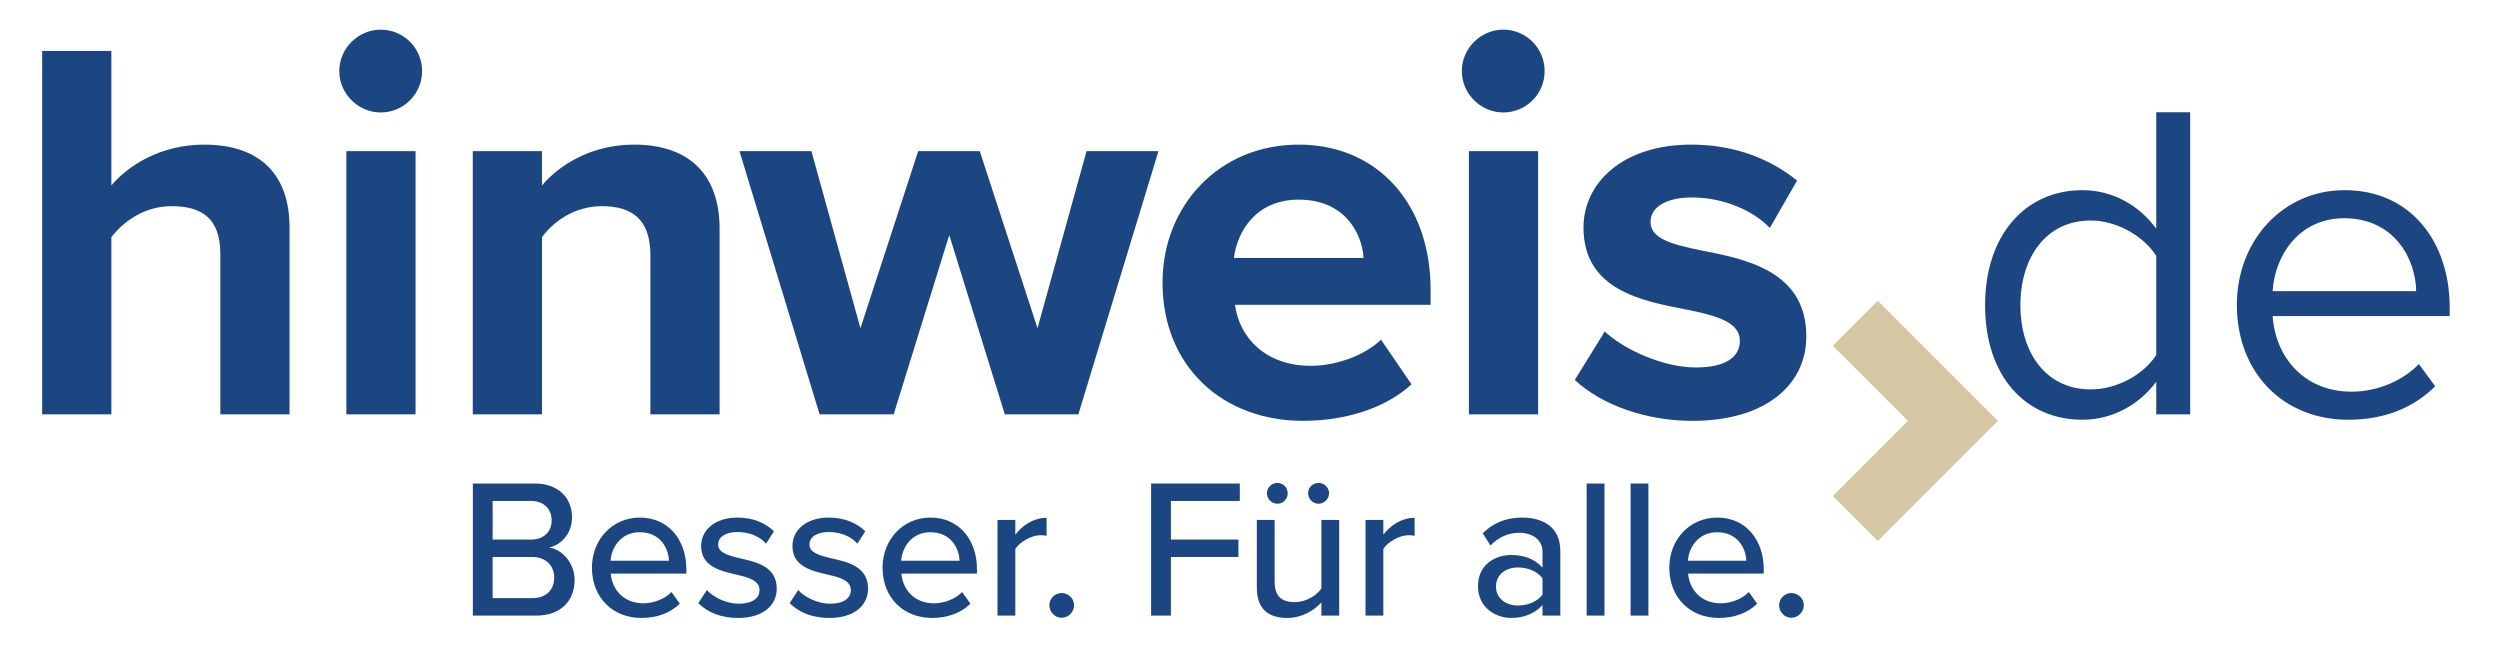
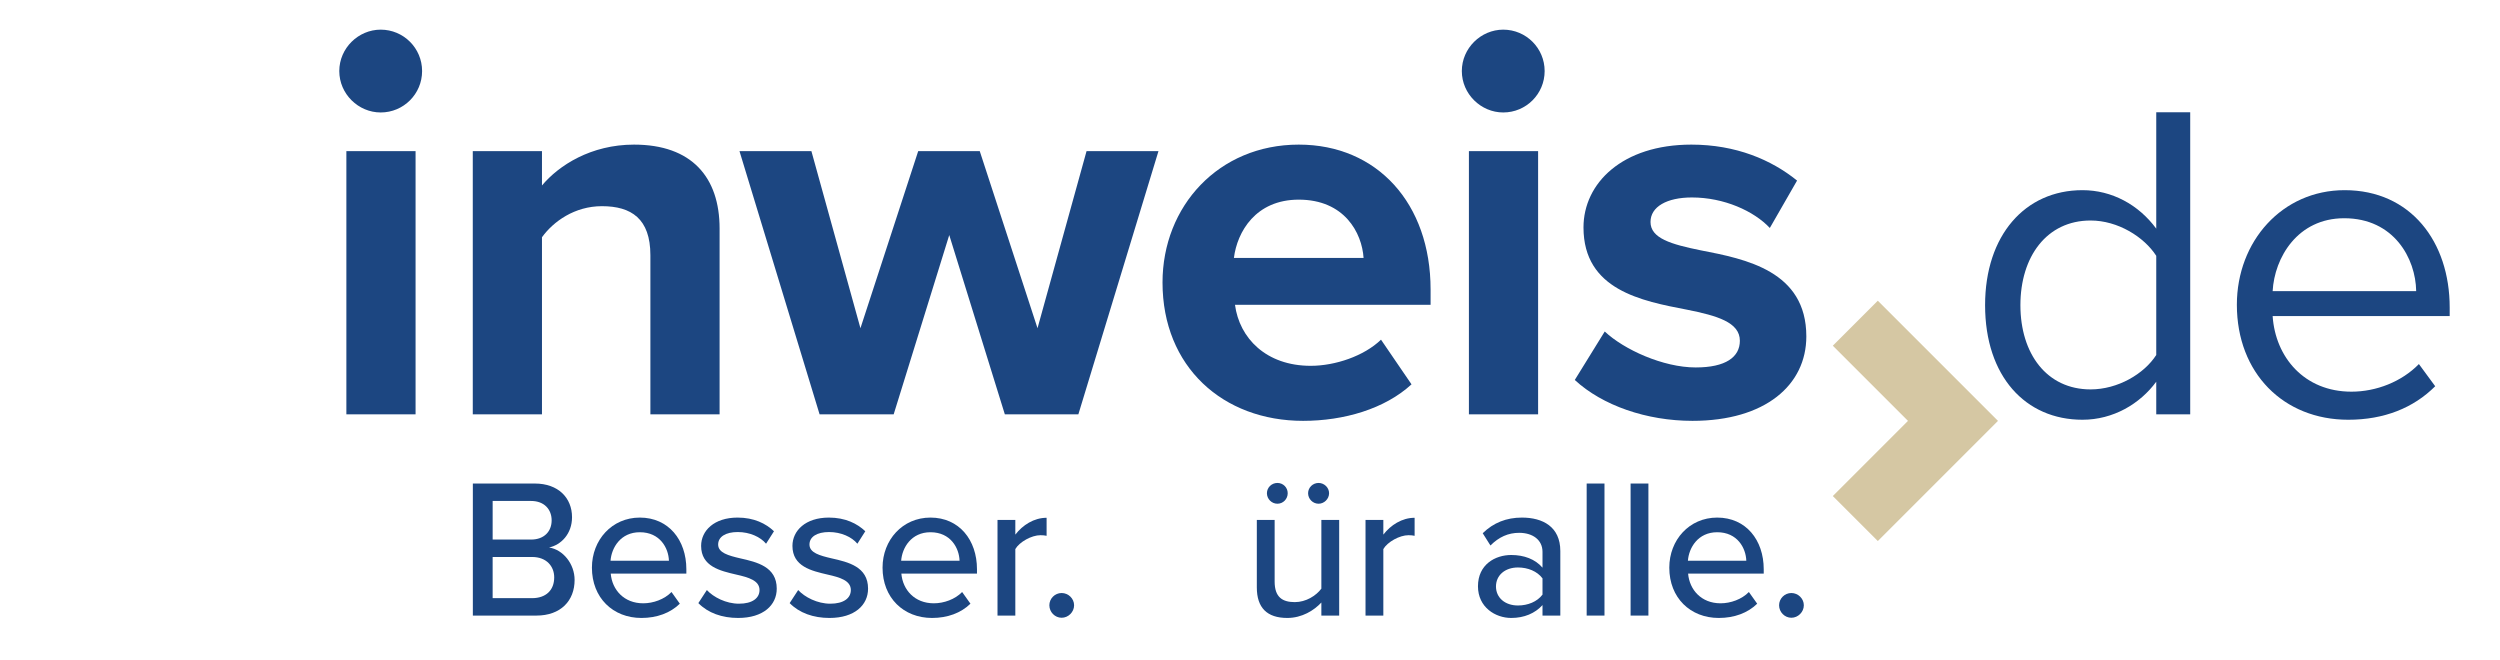
<svg xmlns="http://www.w3.org/2000/svg" width="100%" height="100%" viewBox="0 0 500 132" xml:space="preserve" style="fill-rule:evenodd;clip-rule:evenodd;stroke-linejoin:round;stroke-miterlimit:2;">
  <g transform="matrix(1,0,0,1,-0.323,-0.227)">
    <g>
      <g transform="matrix(1.161,0,0,1.161,-40.716,-39.086)">
-         <path d="M73.304,105.233L73.304,77.638C73.304,71.349 70.019,69.378 64.857,69.378C60.258,69.378 56.597,72.006 54.533,74.728L54.533,105.231L42.613,105.231L42.613,42.63L54.533,42.63L54.533,65.813C57.442,62.34 63.074,58.774 70.489,58.774C80.438,58.774 85.224,64.217 85.224,73.04L85.224,105.233L73.304,105.233Z" style="fill:rgb(28,70,129);fill-rule:nonzero;" />
        <path d="M93.795,46.102C93.795,42.16 97.08,38.969 100.928,38.969C104.87,38.969 108.061,42.16 108.061,46.102C108.061,50.044 104.87,53.235 100.928,53.235C97.08,53.235 93.795,50.044 93.795,46.102ZM95.016,105.232L95.016,59.899L106.936,59.899L106.936,105.232L95.016,105.232Z" style="fill:rgb(28,70,129);fill-rule:nonzero;" />
        <path d="M147.388,105.232L147.388,77.826C147.388,71.537 144.103,69.379 139.035,69.379C134.342,69.379 130.681,72.007 128.711,74.729L128.711,105.232L116.791,105.232L116.791,59.899L128.711,59.899L128.711,65.812C131.62,62.339 137.158,58.773 144.573,58.773C154.522,58.773 159.308,64.404 159.308,73.227L159.308,105.232L147.388,105.232Z" style="fill:rgb(28,70,129);fill-rule:nonzero;" />
        <path d="M208.445,105.232L198.871,74.353L189.298,105.232L176.533,105.232L162.736,59.899L175.125,59.899L183.572,90.402L193.521,59.899L204.126,59.899L214.075,90.402L222.522,59.899L234.911,59.899L221.114,105.232L208.445,105.232Z" style="fill:rgb(28,70,129);fill-rule:nonzero;" />
        <path d="M259.076,58.773C272.591,58.773 281.789,68.909 281.789,83.739L281.789,86.367L248.094,86.367C248.845,92.092 253.444,96.879 261.14,96.879C265.363,96.879 270.338,95.19 273.247,92.374L278.503,100.07C273.904,104.294 266.865,106.359 259.825,106.359C246.028,106.359 235.61,97.067 235.61,82.519C235.612,69.379 245.279,58.773 259.076,58.773ZM247.907,78.295L270.245,78.295C269.963,73.978 266.96,68.253 259.076,68.253C251.661,68.253 248.47,73.79 247.907,78.295Z" style="fill:rgb(28,70,129);fill-rule:nonzero;" />
        <path d="M287.17,46.102C287.17,42.16 290.455,38.969 294.303,38.969C298.245,38.969 301.436,42.16 301.436,46.102C301.436,50.044 298.245,53.235 294.303,53.235C290.455,53.235 287.17,50.044 287.17,46.102ZM288.39,105.232L288.39,59.899L300.31,59.899L300.31,105.232L288.39,105.232Z" style="fill:rgb(28,70,129);fill-rule:nonzero;" />
        <path d="M311.789,90.966C315.074,94.063 321.831,97.16 327.463,97.16C332.625,97.16 335.066,95.377 335.066,92.561C335.066,89.37 331.124,88.244 325.962,87.211C318.171,85.71 308.129,83.832 308.129,73.039C308.129,65.436 314.793,58.773 326.712,58.773C334.408,58.773 340.509,61.401 344.92,64.967L340.227,73.133C337.505,70.223 332.343,67.877 326.806,67.877C322.489,67.877 319.673,69.473 319.673,72.101C319.673,74.916 323.239,75.949 328.308,76.981C336.098,78.483 346.516,80.547 346.516,91.811C346.516,100.164 339.476,106.359 326.9,106.359C319.016,106.359 311.414,103.731 306.627,99.319L311.789,90.966Z" style="fill:rgb(28,70,129);fill-rule:nonzero;" />
        <path d="M406.795,105.232L406.795,99.616C403.987,103.438 399.384,106.168 394.081,106.168C384.252,106.168 377.31,98.68 377.31,86.433C377.31,74.421 384.174,66.621 394.081,66.621C399.151,66.621 403.753,69.117 406.795,73.251L406.795,53.204L412.645,53.204L412.645,105.232L406.795,105.232ZM406.795,77.931C404.689,74.655 400.165,71.847 395.484,71.847C387.918,71.847 383.394,78.087 383.394,86.433C383.394,94.779 387.918,100.942 395.484,100.942C400.164,100.942 404.689,98.29 406.795,95.014L406.795,77.931Z" style="fill:rgb(28,70,129);fill-rule:nonzero;" />
        <path d="M439.247,66.621C450.635,66.621 457.344,75.513 457.344,86.824L457.344,88.306L426.845,88.306C427.313,95.404 432.305,101.333 440.417,101.333C444.707,101.333 449.075,99.617 452.04,96.575L454.848,100.397C451.104,104.141 446.034,106.169 439.871,106.169C428.717,106.169 420.682,98.135 420.682,86.357C420.683,75.435 428.483,66.621 439.247,66.621ZM426.845,84.015L451.572,84.015C451.494,78.399 447.75,71.456 439.17,71.456C431.135,71.457 427.157,78.243 426.845,84.015Z" style="fill:rgb(28,70,129);fill-rule:nonzero;" />
      </g>
      <g transform="matrix(1.161,0,0,1.161,-40.716,-39.086)">
        <path d="M358.831,85.664L351.078,93.416L364.027,106.365L351.078,119.313L358.831,127.065L379.531,106.365L358.831,85.664Z" style="fill:rgb(213,199,163);fill-rule:nonzero;" />
      </g>
      <g transform="matrix(1.161,0,0,1.161,-40.716,-39.086)">
        <path d="M116.803,139.905L116.803,117.157L127.478,117.157C131.536,117.157 133.889,119.647 133.889,122.955C133.889,125.82 132.014,127.729 129.933,128.173C132.354,128.548 134.332,131.004 134.332,133.766C134.332,137.347 131.945,139.905 127.75,139.905L116.803,139.905ZM120.214,126.809L126.83,126.809C129.115,126.809 130.377,125.377 130.377,123.501C130.377,121.626 129.115,120.159 126.83,120.159L120.214,120.159L120.214,126.809ZM120.213,136.903L127,136.903C129.387,136.903 130.819,135.539 130.819,133.322C130.819,131.447 129.523,129.809 127,129.809L120.213,129.809L120.213,136.903Z" style="fill:rgb(28,70,129);fill-rule:nonzero;" />
        <path d="M145.569,123.023C150.514,123.023 153.583,126.877 153.583,131.924L153.583,132.674L140.556,132.674C140.795,135.47 142.841,137.79 146.149,137.79C147.888,137.79 149.798,137.108 151.026,135.846L152.458,137.858C150.821,139.461 148.502,140.314 145.842,140.314C140.931,140.314 137.316,136.835 137.316,131.652C137.315,126.877 140.76,123.023 145.569,123.023ZM140.521,130.458L150.582,130.458C150.514,128.275 149.047,125.547 145.569,125.547C142.261,125.547 140.692,128.207 140.521,130.458Z" style="fill:rgb(28,70,129);fill-rule:nonzero;" />
        <path d="M157.116,135.505C158.241,136.733 160.424,137.858 162.64,137.858C164.959,137.858 166.187,136.903 166.187,135.505C166.187,133.868 164.312,133.322 162.197,132.845C159.401,132.197 156.127,131.447 156.127,127.9C156.127,125.274 158.378,123.023 162.402,123.023C165.233,123.023 167.279,124.046 168.677,125.377L167.313,127.525C166.358,126.365 164.517,125.513 162.436,125.513C160.356,125.513 159.06,126.331 159.06,127.661C159.06,129.094 160.833,129.571 162.879,130.048C165.744,130.696 169.154,131.481 169.154,135.266C169.154,138.097 166.835,140.313 162.504,140.313C159.742,140.313 157.32,139.46 155.649,137.755L157.116,135.505Z" style="fill:rgb(28,70,129);fill-rule:nonzero;" />
        <path d="M172.847,135.505C173.972,136.733 176.155,137.858 178.371,137.858C180.69,137.858 181.918,136.903 181.918,135.505C181.918,133.868 180.043,133.322 177.928,132.845C175.132,132.197 171.858,131.447 171.858,127.9C171.858,125.274 174.109,123.023 178.133,123.023C180.964,123.023 183.01,124.046 184.408,125.377L183.044,127.525C182.089,126.365 180.248,125.513 178.167,125.513C176.087,125.513 174.791,126.331 174.791,127.661C174.791,129.094 176.564,129.571 178.61,130.048C181.475,130.696 184.885,131.481 184.885,135.266C184.885,138.097 182.566,140.313 178.235,140.313C175.473,140.313 173.051,139.46 171.38,137.755L172.847,135.505Z" style="fill:rgb(28,70,129);fill-rule:nonzero;" />
        <path d="M195.634,123.023C200.579,123.023 203.648,126.877 203.648,131.924L203.648,132.674L190.621,132.674C190.859,135.47 192.906,137.79 196.214,137.79C197.953,137.79 199.863,137.108 201.091,135.846L202.523,137.858C200.886,139.461 198.567,140.314 195.907,140.314C190.996,140.314 187.381,136.835 187.381,131.652C187.38,126.877 190.825,123.023 195.634,123.023ZM190.586,130.458L200.647,130.458C200.579,128.275 199.112,125.547 195.634,125.547C192.326,125.547 190.757,128.207 190.586,130.458Z" style="fill:rgb(28,70,129);fill-rule:nonzero;" />
        <path d="M207.184,139.904L207.184,123.432L210.253,123.432L210.253,125.956C211.515,124.319 213.459,123.057 215.641,123.057L215.641,126.161C215.334,126.093 214.993,126.058 214.584,126.058C213.049,126.058 210.969,127.218 210.253,128.445L210.253,139.904L207.184,139.904Z" style="fill:rgb(28,70,129);fill-rule:nonzero;" />
        <path d="M218.23,136.017C219.389,136.017 220.378,136.972 220.378,138.131C220.378,139.29 219.389,140.279 218.23,140.279C217.07,140.279 216.115,139.29 216.115,138.131C216.115,136.972 217.071,136.017 218.23,136.017Z" style="fill:rgb(28,70,129);fill-rule:nonzero;" />
-         <path d="M233.644,139.904L233.644,117.157L248.922,117.157L248.922,120.158L237.054,120.158L237.054,126.808L248.683,126.808L248.683,129.809L237.054,129.809L237.054,139.904L233.644,139.904Z" style="fill:rgb(28,70,129);fill-rule:nonzero;" />
        <path d="M262.973,139.904L262.973,137.653C261.711,139.017 259.631,140.313 257.107,140.313C253.594,140.313 251.855,138.54 251.855,135.061L251.855,123.432L254.924,123.432L254.924,134.038C254.924,136.766 256.288,137.585 258.403,137.585C260.313,137.585 262.052,136.494 262.973,135.266L262.973,123.432L266.042,123.432L266.042,139.904L262.973,139.904ZM253.594,118.829C253.594,117.84 254.412,117.056 255.402,117.056C256.391,117.056 257.175,117.84 257.175,118.829C257.175,119.818 256.391,120.636 255.402,120.636C254.413,120.636 253.594,119.818 253.594,118.829ZM260.687,118.829C260.687,117.84 261.506,117.056 262.495,117.056C263.45,117.056 264.303,117.84 264.303,118.829C264.303,119.818 263.45,120.636 262.495,120.636C261.506,120.636 260.687,119.818 260.687,118.829Z" style="fill:rgb(28,70,129);fill-rule:nonzero;" />
        <path d="M270.58,139.904L270.58,123.432L273.649,123.432L273.649,125.956C274.911,124.319 276.855,123.057 279.037,123.057L279.037,126.161C278.73,126.093 278.389,126.058 277.98,126.058C276.445,126.058 274.365,127.218 273.649,128.445L273.649,139.904L270.58,139.904Z" style="fill:rgb(28,70,129);fill-rule:nonzero;" />
        <path d="M301.068,139.905L301.068,138.096C299.772,139.529 297.897,140.313 295.68,140.313C292.951,140.313 289.951,138.472 289.951,134.856C289.951,131.105 292.918,129.468 295.68,129.468C297.897,129.468 299.806,130.184 301.068,131.651L301.068,128.922C301.068,126.876 299.397,125.648 297.044,125.648C295.168,125.648 293.565,126.364 292.099,127.831L290.769,125.717C292.611,123.909 294.862,123.023 297.521,123.023C301.102,123.023 304.137,124.592 304.137,128.787L304.137,139.905L301.068,139.905ZM301.068,133.493C300.147,132.265 298.545,131.618 296.839,131.618C294.622,131.618 293.053,132.948 293.053,134.892C293.053,136.836 294.622,138.166 296.839,138.166C298.544,138.166 300.147,137.518 301.068,136.291L301.068,133.493Z" style="fill:rgb(28,70,129);fill-rule:nonzero;" />
        <rect x="308.676" y="117.157" width="3.069" height="22.747" style="fill:rgb(28,70,129);fill-rule:nonzero;" />
        <rect x="316.243" y="117.157" width="3.069" height="22.747" style="fill:rgb(28,70,129);fill-rule:nonzero;" />
        <path d="M331.163,123.023C336.108,123.023 339.177,126.877 339.177,131.924L339.177,132.674L326.15,132.674C326.389,135.47 328.435,137.79 331.743,137.79C333.482,137.79 335.392,137.108 336.62,135.846L338.052,137.858C336.415,139.461 334.096,140.314 331.436,140.314C326.525,140.314 322.91,136.835 322.91,131.652C322.909,126.877 326.354,123.023 331.163,123.023ZM326.115,130.458L336.176,130.458C336.108,128.275 334.641,125.547 331.163,125.547C327.854,125.547 326.286,128.207 326.115,130.458Z" style="fill:rgb(28,70,129);fill-rule:nonzero;" />
-         <path d="M343.937,136.017C345.096,136.017 346.085,136.972 346.085,138.131C346.085,139.29 345.096,140.279 343.937,140.279C342.777,140.279 341.822,139.29 341.822,138.131C341.822,136.972 342.778,136.017 343.937,136.017Z" style="fill:rgb(28,70,129);fill-rule:nonzero;" />
+         <path d="M343.937,136.017C345.096,136.017 346.085,136.972 346.085,138.131C346.085,139.29 345.096,140.279 343.937,140.279C342.777,140.279 341.822,139.29 341.822,138.131C341.822,136.972 342.778,136.017 343.937,136.017" style="fill:rgb(28,70,129);fill-rule:nonzero;" />
      </g>
      <g transform="matrix(1,0,0,1,-147.904,-124.177)">
-         <rect x="148.227" y="124.403" width="8.77" height="7.902" style="fill:rgb(219,18,18);fill-opacity:0;" />
-       </g>
+         </g>
      <g transform="matrix(1,0,0,1,342.856,-0.372)">
-         <rect x="148.227" y="124.403" width="8.77" height="7.902" style="fill:rgb(219,18,18);fill-opacity:0;" />
-       </g>
+         </g>
    </g>
  </g>
</svg>